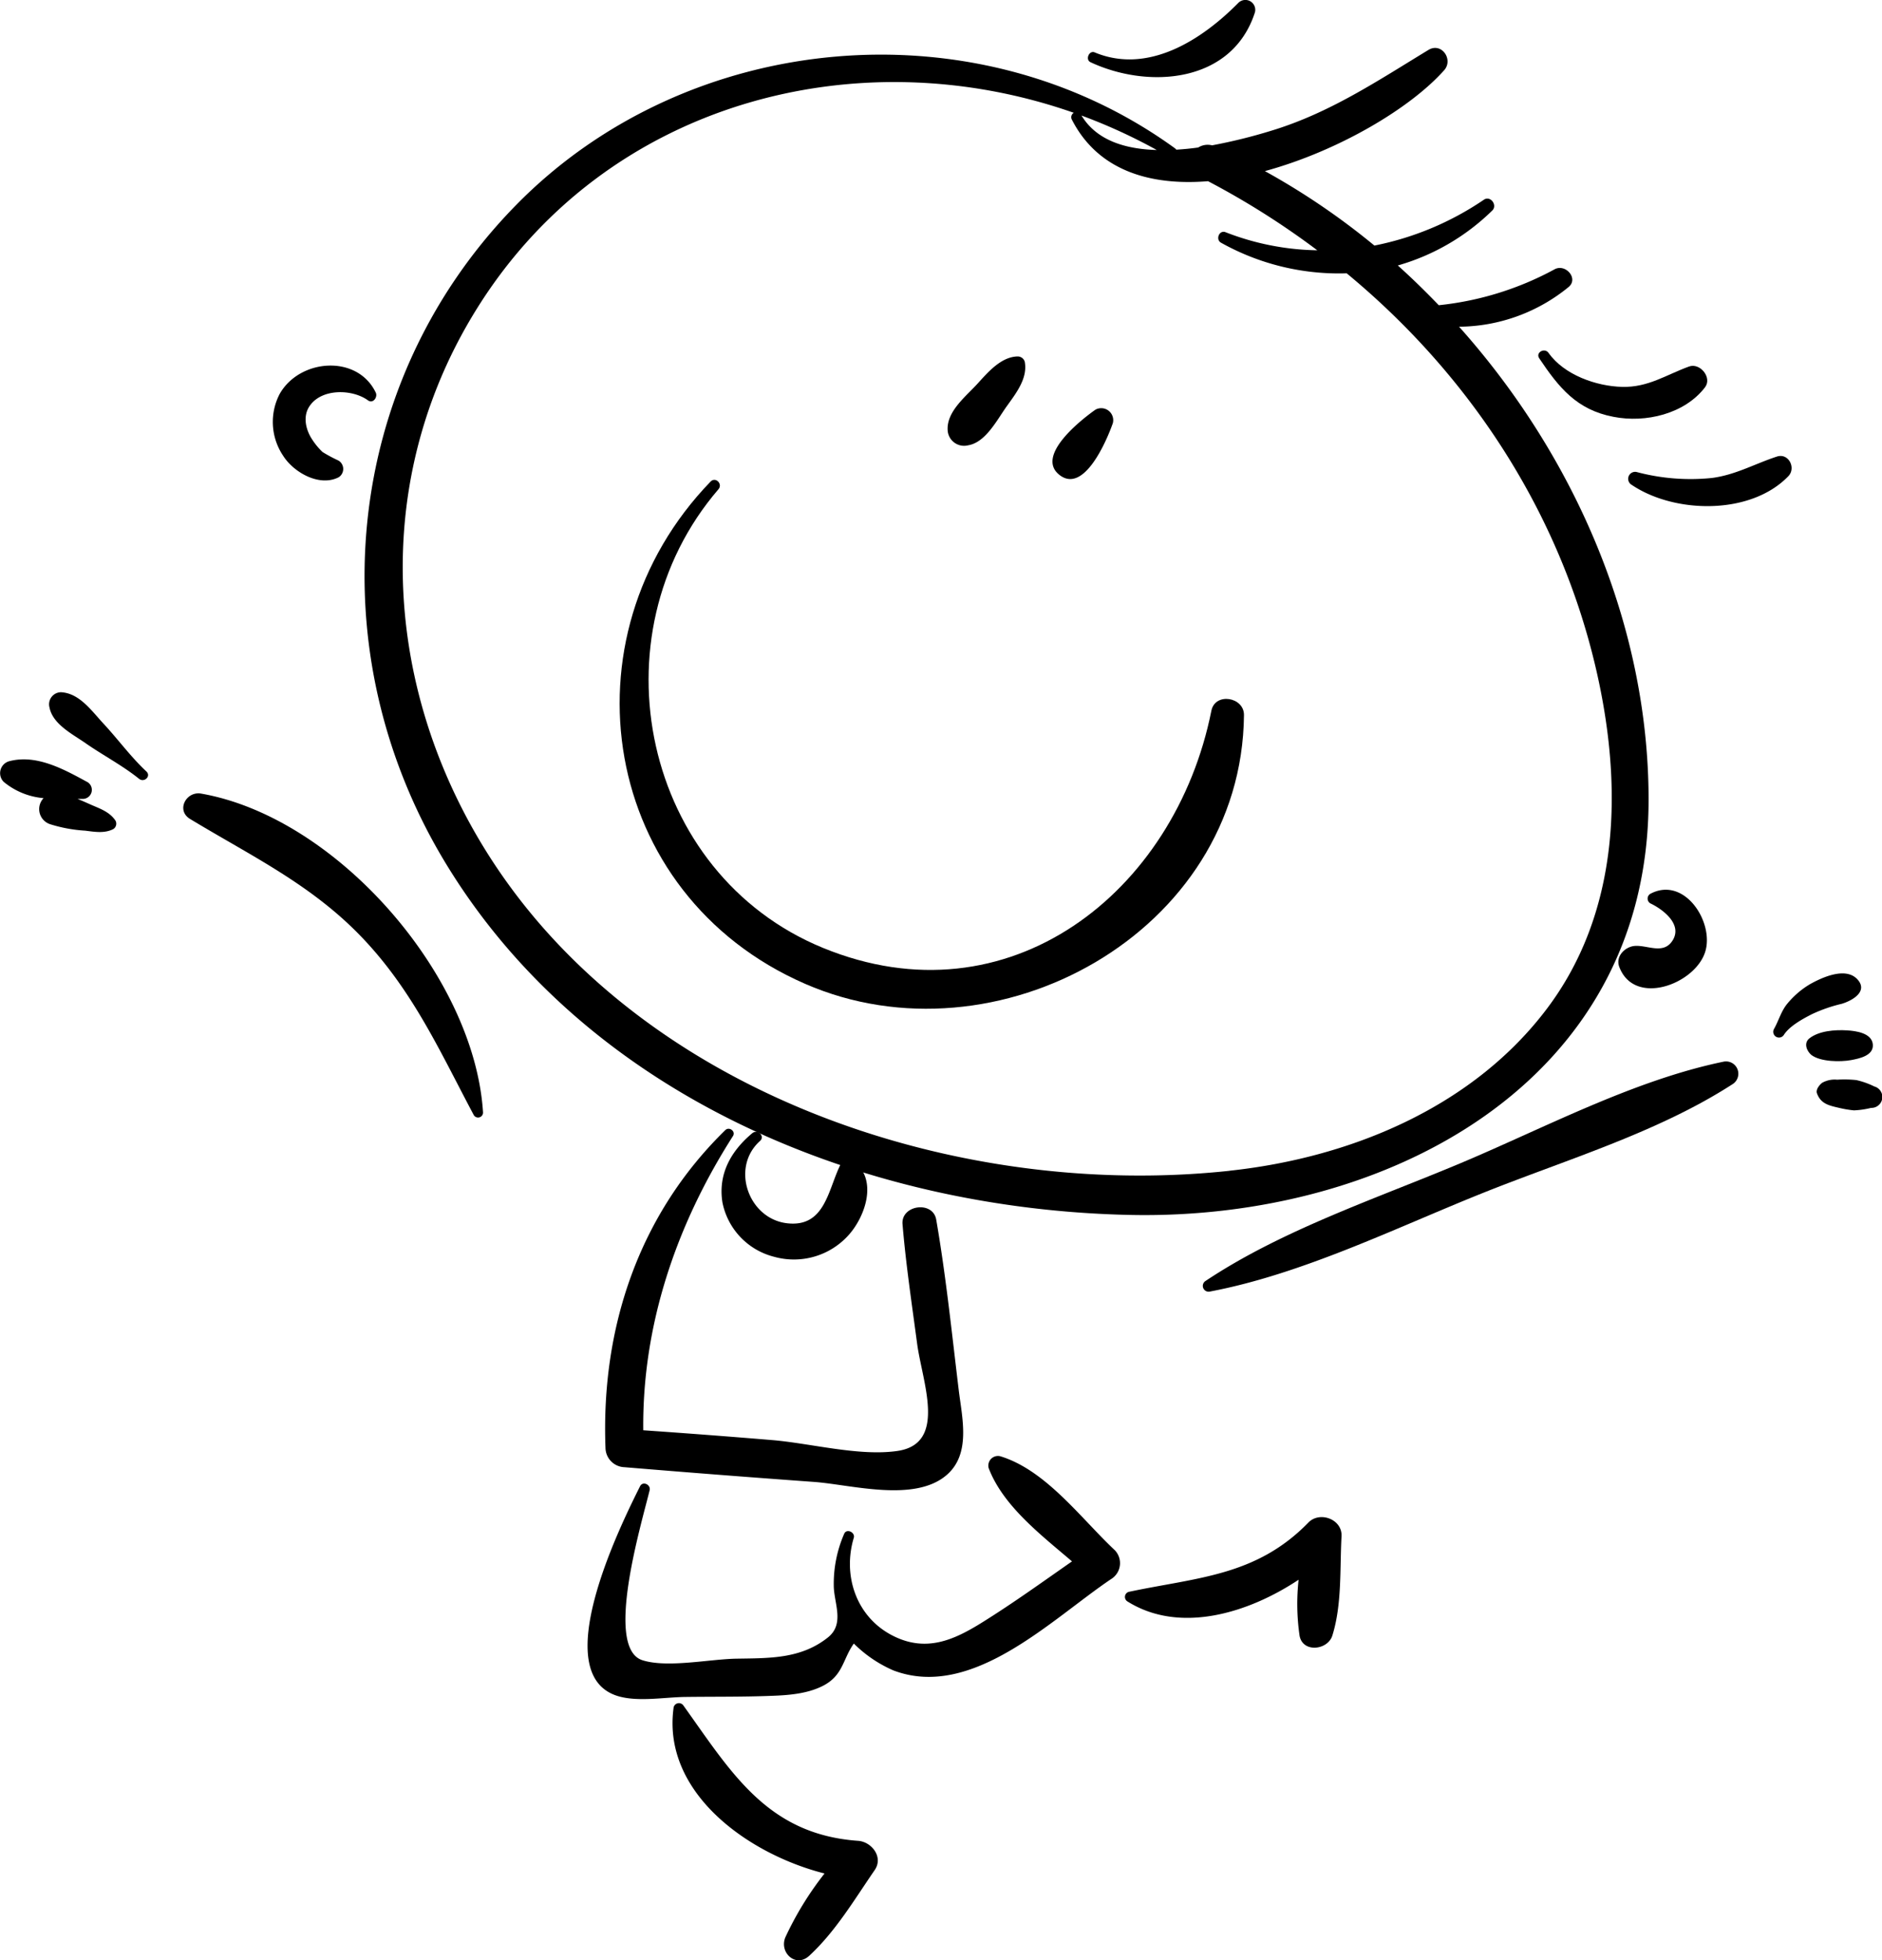
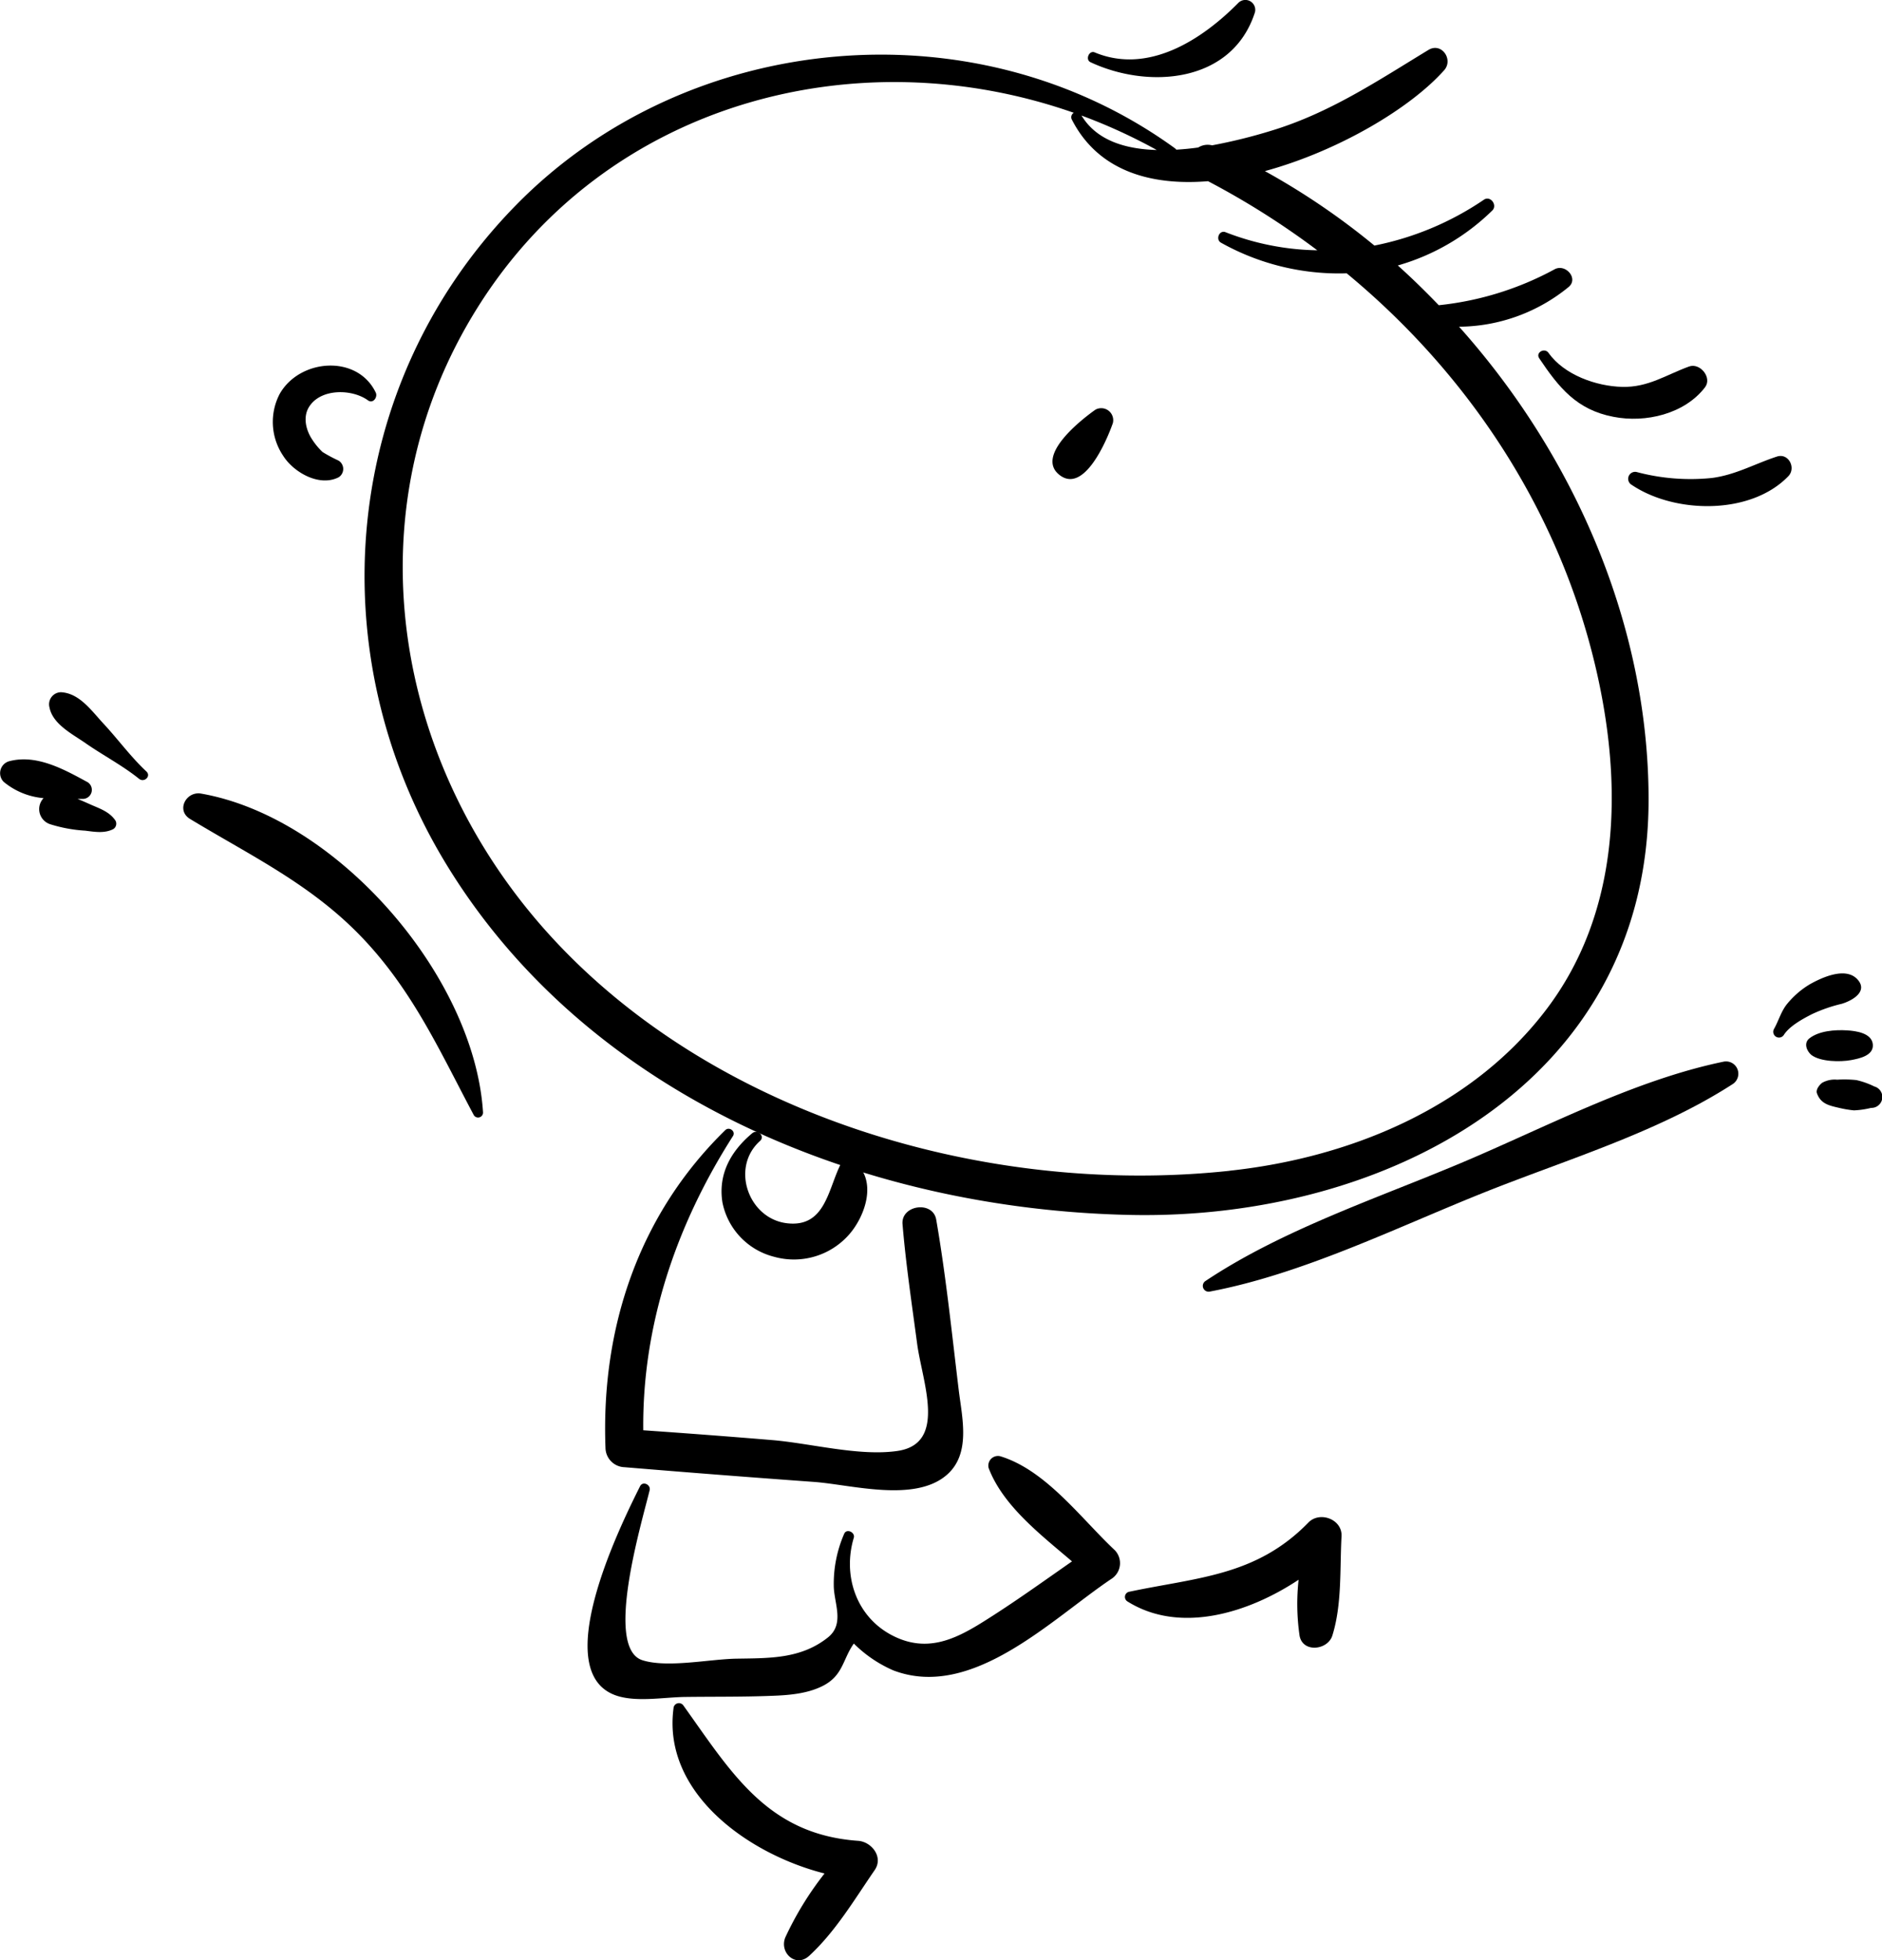
<svg xmlns="http://www.w3.org/2000/svg" viewBox="0 0 294.94 307.22">
  <title>Ресурс 14</title>
  <g id="Слой_2" data-name="Слой 2">
    <g id="Layer_1" data-name="Layer 1">
      <path d="M58.89,61.54c-2.9-6.06-12-5.31-15.09.26a9.5,9.5,0,0,0,.59,9.66C46,74,50,76.35,53.05,74.82a1.54,1.54,0,0,0,0-2.63,23,23,0,0,1-2.5-1.34,10.7,10.7,0,0,1-1.65-2c-.94-1.43-1.44-3.43-.51-5,1.78-3,6.77-2.93,9.29-1.09C58.46,63.32,59.22,62.25,58.89,61.54Z" />
-       <path d="M189.84,111.41c-5.68,28.48-31.76,49.11-60.87,37.16C100.78,137,92.8,99.72,112.59,76.69c.72-.83-.44-2-1.22-1.22C87.65,100,94.15,140.23,126.16,154.2c29.9,13.06,68.45-8,68.79-42.1C195,109.24,190.42,108.47,189.84,111.41Z" />
-       <path d="M160.6,56.72a1.15,1.15,0,0,0-1.12-.85c-2.59.05-4.66,2.48-6.28,4.26-1.82,2-4.82,4.32-4.69,7.23a2.58,2.58,0,0,0,3.2,2.44c2.77-.45,4.54-4,6.07-6.13S161.06,59.28,160.6,56.72Z" />
      <path d="M171.66,64.22c-2.25,1.59-9.47,7.25-5.6,10.24s7.44-5.56,8.34-8.13A1.88,1.88,0,0,0,171.66,64.22Z" />
      <path d="M31.53,124.39c-2.37-.42-4,2.66-1.7,4,9.62,5.82,19.07,10.3,27,18.65S69,164.91,74.25,174.78a.78.78,0,0,0,1.45-.39C74.38,153,52.85,128.13,31.53,124.39Z" />
      <path d="M22.94,120.92c-2.42-2.26-4.41-5-6.65-7.42-1.88-2-3.79-4.85-6.74-5a1.89,1.89,0,0,0-1.8,2.36c.5,2.64,3.56,4.17,5.62,5.6,2.75,1.92,5.8,3.5,8.41,5.6C22.59,122.73,23.73,121.66,22.94,120.92Z" />
      <path d="M18.1,128.63c-.86-1.3-2.26-1.82-3.64-2.41-.75-.33-1.52-.68-2.3-1l.86,0a1.42,1.42,0,0,0,.71-2.62c-3.68-2-8-4.43-12.31-3.28a1.94,1.94,0,0,0-.85,3.22,11.27,11.27,0,0,0,6.26,2.56,2.49,2.49,0,0,0,1.07,4.1,22.89,22.89,0,0,0,5.47,1c1.5.19,3,.45,4.37-.24A1,1,0,0,0,18.1,128.63Z" />
      <path d="M270.09,166.41c-14.09,2.92-27.94,10.33-41.18,15.9s-28,10.47-40,18.48a.91.91,0,0,0,.69,1.65c14.52-2.75,29-9.92,42.68-15.41,13-5.22,27.46-9.48,39.26-17.11A1.93,1.93,0,0,0,270.09,166.41Z" />
      <path d="M291.18,153.61c-1.81-2.17-5.6-.43-7.54.66a13.59,13.59,0,0,0-3.5,3c-1,1.18-1.36,2.65-2.12,4a.9.9,0,0,0,1.56.91c.88-1.36,2.94-2.49,4.4-3.23a23.83,23.83,0,0,1,4.64-1.61C290.18,156.88,292.75,155.47,291.18,153.61Z" />
      <path d="M289.46,161.5c-1.89-.12-4.4.07-5.91,1.26-.92.74-.41,2,.34,2.61,1.42,1.06,4.5,1.1,6.2.79,1.28-.24,3.59-.7,3.41-2.48S290.82,161.58,289.46,161.5Z" />
      <path d="M293.73,170.29a12.5,12.5,0,0,0-2.82-1,18.17,18.17,0,0,0-3-.06,4,4,0,0,0-2.35.49c-.37.28-1,1-.83,1.6.58,1.66,1.84,1.95,3.46,2.32a17.1,17.1,0,0,0,2.36.4,13.65,13.65,0,0,0,2.68-.39A1.71,1.71,0,0,0,293.73,170.29Z" />
      <path d="M150.25,217.89c-1.08-8.91-2-17.89-3.53-26.73-.52-3-5.53-2.3-5.28.71.52,6.26,1.46,12.51,2.29,18.74.8,6,4.76,15.66-3.08,16.81-6,.88-13.69-1.22-19.73-1.71q-10-.83-20.11-1.53c-.18-16.47,5.18-32.23,14.06-46.12.47-.74-.59-1.52-1.2-.93-13.57,13.25-19.5,31-18.78,49.84a3.08,3.08,0,0,0,3,3q14.79,1.23,29.61,2.3c5.87.42,15.82,3.29,20.87-1.09C152.19,227.87,150.78,222.26,150.25,217.89Z" />
      <path d="M134,182.16a1.45,1.45,0,0,0-2.24.29c-2,3.94-2.41,10-8.44,9.28s-8.87-8.73-4.21-12.9c.83-.74-.38-1.91-1.22-1.21-3.32,2.77-5.39,6.39-4.67,10.86a11,11,0,0,0,8.07,8.5,11.51,11.51,0,0,0,11.83-3.54C135.64,190.52,137.47,185.09,134,182.16Z" />
      <path d="M205.05,238.64c-8.2,8.42-17.43,8.59-28.17,10.87a.83.83,0,0,0-.19,1.5c8.16,5.11,18.85,1.89,26.82-3.4a34.59,34.59,0,0,0,.15,8.75c.47,2.74,4.41,2.31,5.14,0,1.53-4.91,1.16-10.47,1.44-15.57C210.38,238.13,206.83,236.81,205.05,238.64Z" />
      <path d="M134.49,288.53c-14.27-1-19.92-10.79-27.37-21.18a.85.85,0,0,0-1.57.42c-1.75,13.24,11.7,22.85,23.67,25.88a50.47,50.47,0,0,0-6.14,10c-1,2.39,1.63,4.85,3.75,2.89,4.15-3.84,7.07-8.81,10.26-13.44C138.48,291.05,136.58,288.68,134.49,288.53Z" />
      <path d="M228.66,51.21A27.4,27.4,0,0,0,245.81,45c1.63-1.33-.45-3.7-2.16-2.8a48.45,48.45,0,0,1-18.17,5.64c-2.07-2.15-4.2-4.24-6.42-6.23A34.78,34.78,0,0,0,233.86,33c.86-.83-.28-2.4-1.32-1.69a46.58,46.58,0,0,1-17.15,7.18,112.32,112.32,0,0,0-17.16-11.67C209.69,23.69,221,17,226.33,11c1.47-1.66-.4-4.41-2.46-3.18-8,4.86-15.49,9.89-24.61,12.66a83.84,83.84,0,0,1-9.31,2.3,2.78,2.78,0,0,0-2.17.34c-1.13.16-2.28.27-3.43.34a1.07,1.07,0,0,0-.18-.19C152.92.56,107.8,4.63,80.83,32.19c-27.31,27.9-31.07,70-11,103.09,22.31,36.78,65.67,54.29,107.35,55.15,40,.82,81.22-20.66,81.18-65.17C258.34,98.14,246.85,71.55,228.66,51.21Zm-47.38-27.7c-5-.14-9.45-1.53-11.79-5.4A86.11,86.11,0,0,1,181.28,23.51Zm11.42,160c-37.74,4.05-80.62-8.42-106.56-36.95-24.7-27.16-31.21-66.68-11.25-98.43C95.07,16,134.3,5.75,168.28,17.68a.8.8,0,0,0-.3,1.07c4.09,8,12.26,10.39,21.34,9.65a125.83,125.83,0,0,1,17.12,10.83,41.17,41.17,0,0,1-14.39-2.84c-1-.37-1.58,1.17-.7,1.65a37.84,37.84,0,0,0,19.7,4.8c19,15.71,33.09,36.9,38.92,61.37,4.41,18.52,4.17,38.87-8,54.49C230.24,173.81,211.32,181.5,192.7,183.5Z" />
-       <path d="M258.63,140.1a.87.87,0,0,0,0,1.49c1.94.92,5.07,3.26,3.51,5.79-1.41,2.29-3.89.76-5.89.88-1.53.09-3.11,1.6-2.49,3.27,2.34,6.28,11.8,2.77,13.45-2.27C268.73,144.63,264,137.23,258.63,140.1Z" />
      <path d="M264.69,57.45c-3.64,1.33-6.4,3.29-10.47,3.19s-9.1-1.88-11.54-5.33c-.62-.87-2.07-.06-1.46.85,3.07,4.57,5.86,8.07,11.62,9.17,5.06,1,11.16-.45,14.36-4.62C268.37,59.19,266.42,56.81,264.69,57.45Z" />
      <path d="M278.51,71.55c-3.51,1.14-6.51,2.89-10.25,3.37A32.82,32.82,0,0,1,256.55,74a1.09,1.09,0,0,0-.83,2c6.71,4.53,18.65,4.78,24.56-1.38C281.49,73.33,280.3,71,278.51,71.55Z" />
      <path d="M194.09.43c-5.66,5.74-14.11,11.3-22.54,7.78-.87-.36-1.51,1.14-.65,1.54,9,4.22,22.18,3.36,25.77-7.82A1.55,1.55,0,0,0,194.09.43Z" />
      <path d="M174.73,243c-5.33-5-10.77-12.53-17.94-14.74a1.51,1.51,0,0,0-1.85,1.85C157.19,236,163,240.47,168,244.73c-4.63,3.23-9.22,6.54-14,9.52-4.49,2.81-8.88,4.81-14.14,2.1-5.68-2.92-7.83-9.4-6.06-15.31.26-.87-1.13-1.51-1.5-.64a19.56,19.56,0,0,0-1.63,8.36c.1,2.66,1.69,5.81-.92,7.89-4.26,3.4-9.23,3.24-14.37,3.33-4.15.07-10.77,1.48-14.68.25-6-1.87-.27-21.05,1.11-26.65.21-.87-1.07-1.49-1.5-.63-3.07,6.13-14.77,29.79-3.28,32.95,3.12.86,7.15.12,10.34.08,4.45-.06,8.9,0,13.34-.17,2.76-.09,5.77-.3,8.27-1.58,3.17-1.63,3.09-4.19,4.83-6.62a20.08,20.08,0,0,0,6.2,4.21c12.32,4.68,24.74-8,34.11-14.31A2.93,2.93,0,0,0,174.73,243Z" />
    </g>
  </g>
</svg>